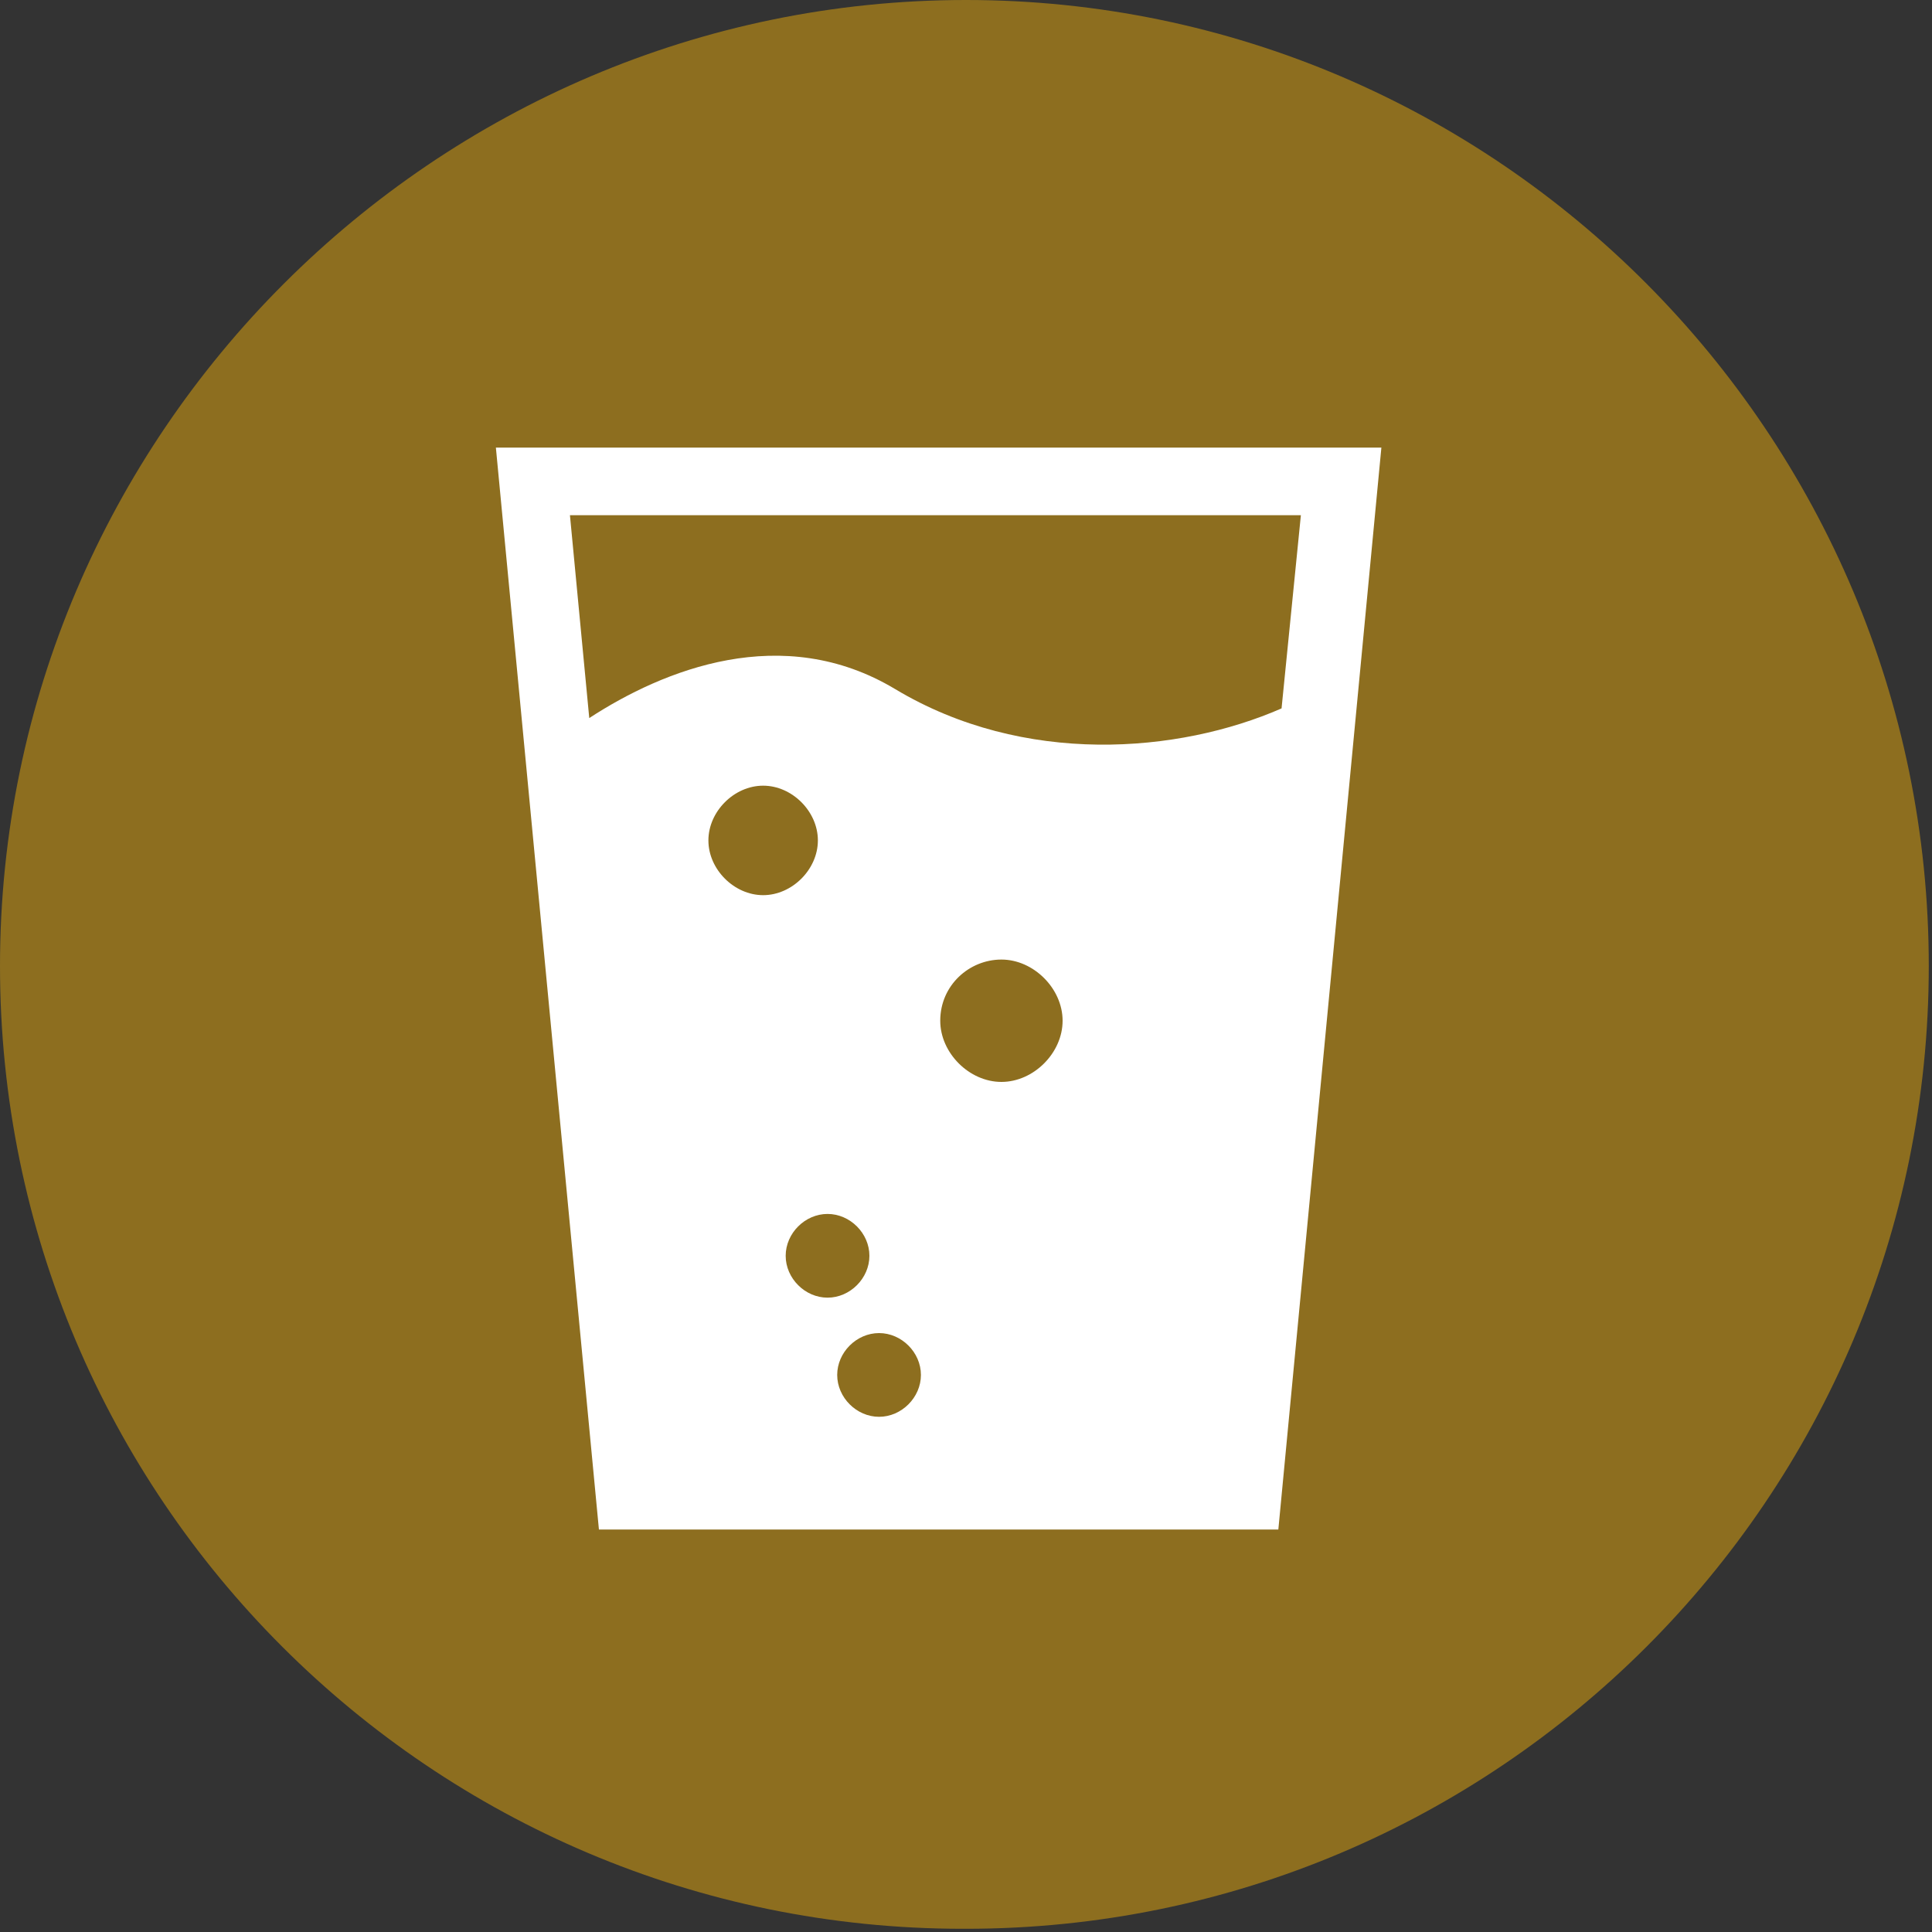
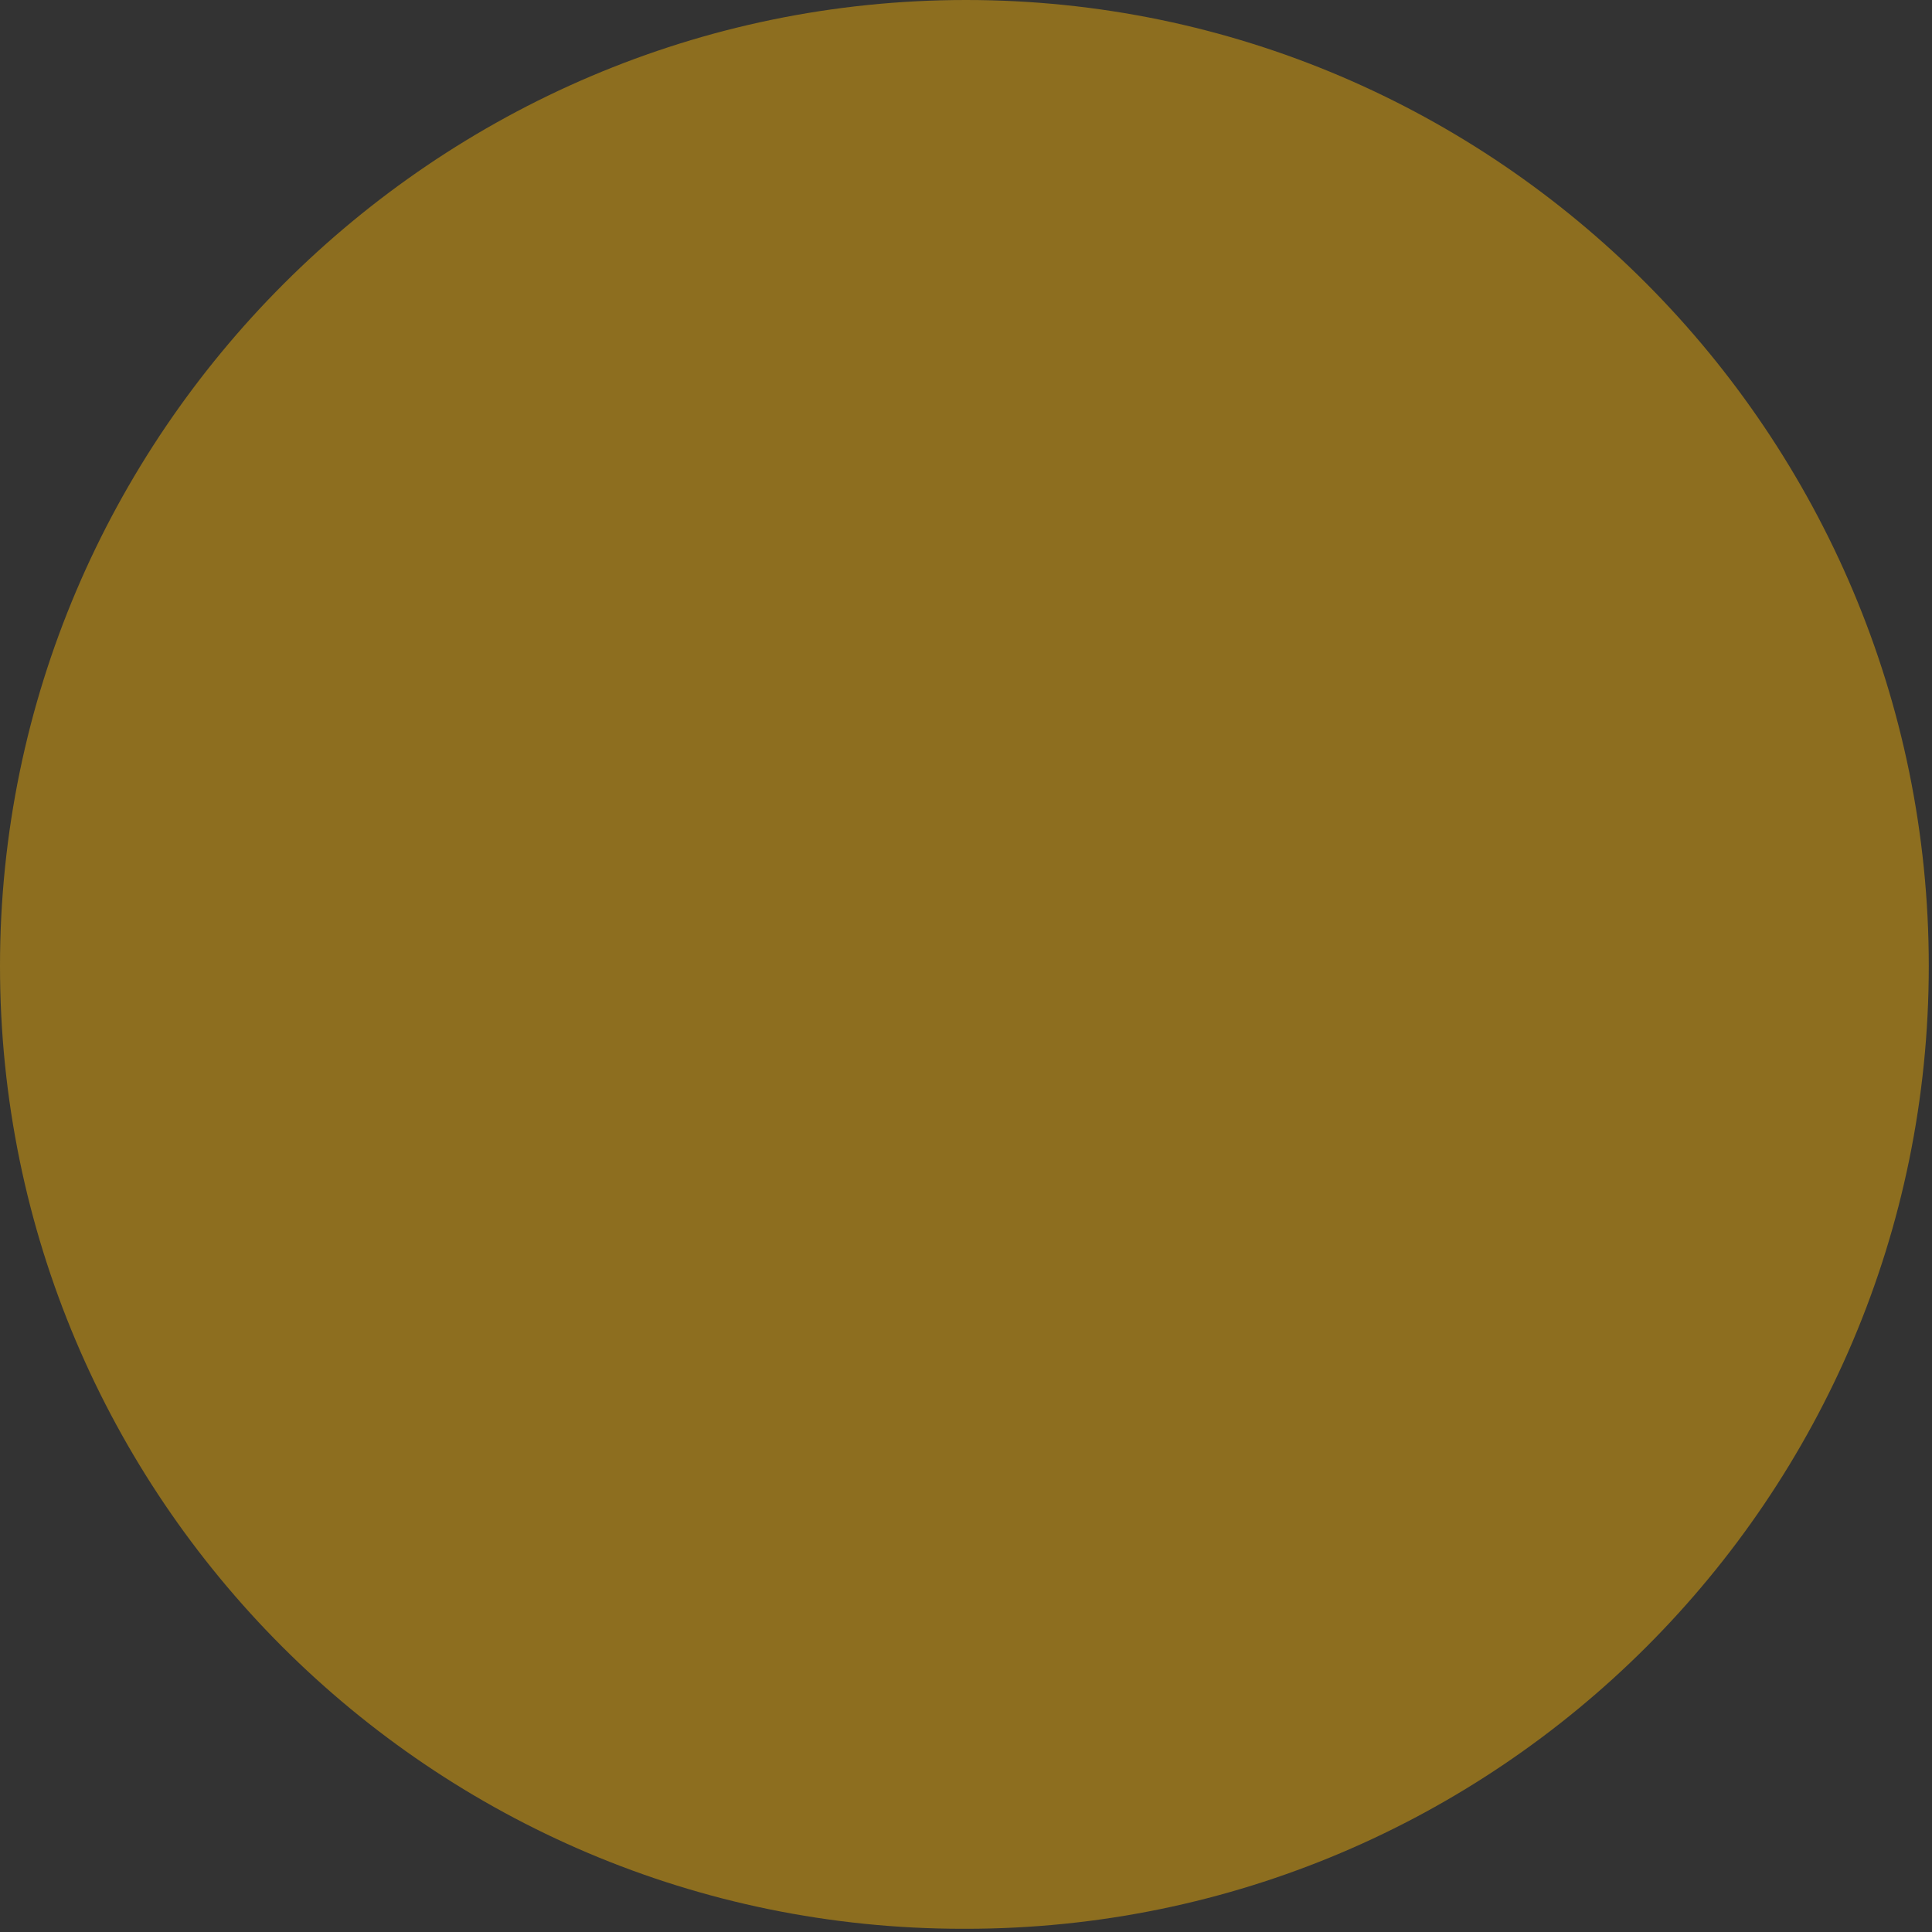
<svg xmlns="http://www.w3.org/2000/svg" id="Layer_1" version="1.1" viewBox="0 0 60 60">
  <rect x="0" y="0" width="60" height="60" fill="#333333" stroke="none" />
  <defs>
    <style>
      .st0 {
        fill: #fff;
      }

      .st1 {
        fill: #8d6e1f;
      }
    </style>
  </defs>
  <path class="st1" d="M30,59.9c16.5,0,29.9-13.4,29.9-29.9S46.5,0,30,0,0,13.5,0,30s13.4,29.9,29.9,29.9h0Z" />
-   <path class="st0" d="M42.8,13.9H15.4l3.2,33.6h21.1l3.2-33.6h0ZM29.2,31.7c0-1.1.9-1.9,1.9-1.9s1.9.9,1.9,1.9-.9,1.9-1.9,1.9-1.9-.9-1.9-1.9h0ZM26,42.7c0-.7.6-1.3,1.3-1.3s1.3.6,1.3,1.3-.6,1.3-1.3,1.3-1.3-.6-1.3-1.3h0ZM24.4,39c0-.7.6-1.3,1.3-1.3s1.3.6,1.3,1.3-.6,1.3-1.3,1.3-1.3-.6-1.3-1.3h0ZM22,26.1c0-.9.8-1.7,1.7-1.7s1.7.8,1.7,1.7-.8,1.7-1.7,1.7-1.7-.8-1.7-1.7h0ZM17.7,16h22.7l-.6,6c-3.2,1.4-8,1.8-12-.6-3.5-2.1-7.2-.6-9.5.9l-.6-6.3h0Z" />
</svg>